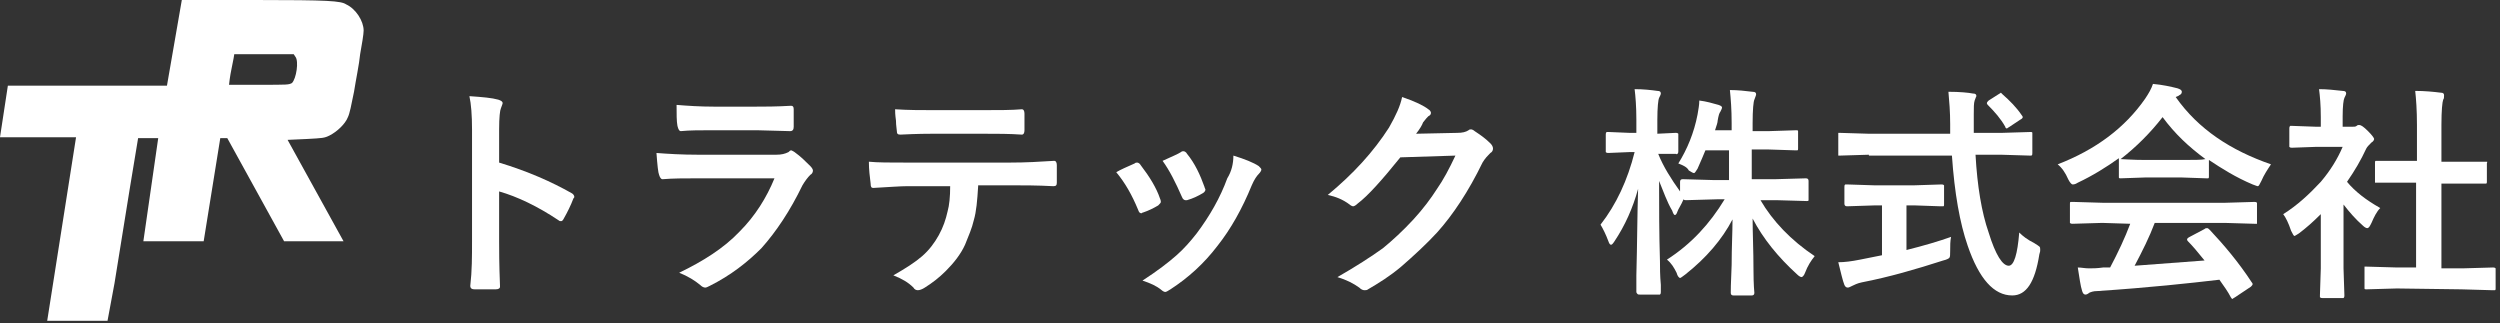
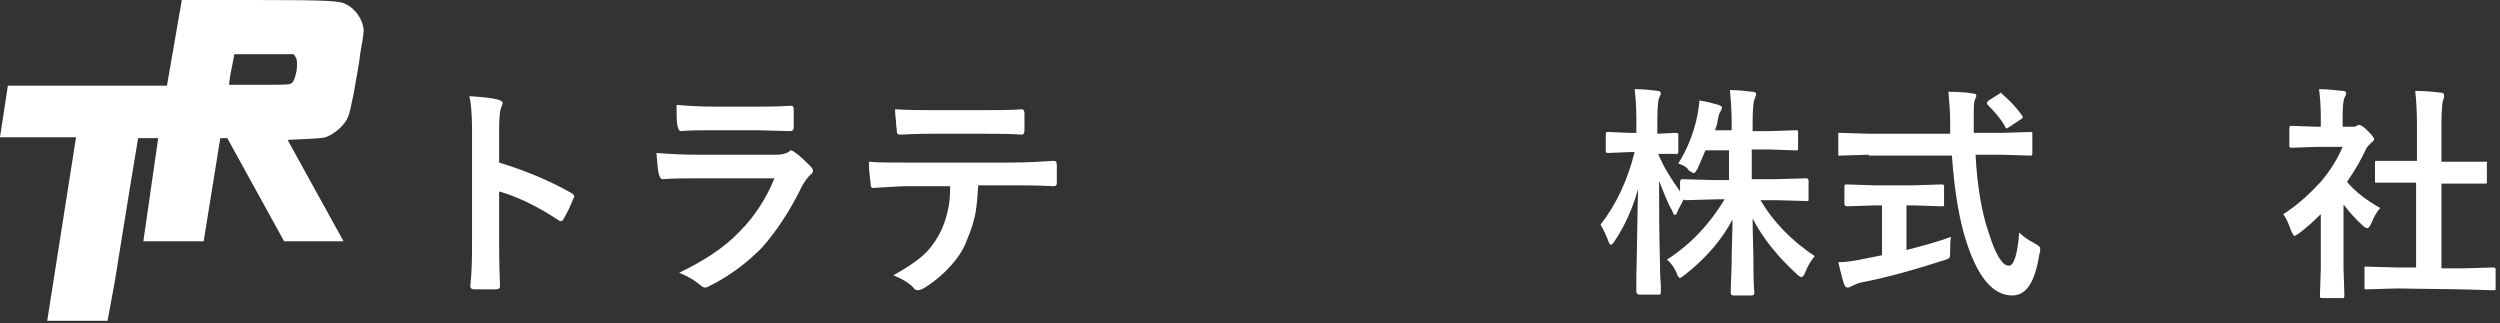
<svg xmlns="http://www.w3.org/2000/svg" version="1.1" id="レイヤー_1" x="0px" y="0px" viewBox="0 0 286 37" style="enable-background:new 0 0 286 37;" xml:space="preserve">
  <rect x="0" y="0" width="286" height="37" fill="#333333" stroke="none" />
  <style type="text/css">
	.st0{fill:#FFFFFF;}
</style>
  <g>
    <g>
      <path class="st0" d="M57.1,18.6c3.3,1,6,2.2,8.3,3.5c0.2,0.1,0.3,0.3,0.3,0.4s0,0.1-0.1,0.2c-0.3,0.8-0.7,1.6-1.1,2.3    c-0.1,0.2-0.2,0.3-0.3,0.3c-0.1,0-0.2,0-0.3-0.1c-2.4-1.6-4.7-2.7-6.8-3.3v5.7c0,0.9,0,2.6,0.1,5.1v0.1c0,0.2-0.2,0.3-0.5,0.3    c-0.4,0-0.8,0-1.2,0s-0.8,0-1.2,0c-0.3,0-0.5-0.1-0.5-0.4C54,31,54,29.3,54,27.6V14.8c0-1.6-0.1-2.9-0.3-3.8    c1.5,0.1,2.6,0.2,3.3,0.4c0.3,0.1,0.5,0.2,0.5,0.4c0,0.1-0.1,0.3-0.2,0.6c-0.1,0.2-0.2,1-0.2,2.4V18.6z" />
      <path class="st0" d="M75.1,17.5c1.3,0.1,2.9,0.2,4.8,0.2h8.9c0.6,0,1-0.1,1.4-0.3c0.1-0.1,0.2-0.2,0.3-0.2c0.1,0,0.2,0.1,0.4,0.2    c0.7,0.5,1.3,1.1,1.8,1.6c0.2,0.2,0.3,0.4,0.3,0.5c0,0.2-0.1,0.4-0.3,0.5c-0.3,0.3-0.6,0.7-0.9,1.2c-1.4,2.9-3,5.3-4.7,7.2    c-1.6,1.6-3.5,3.1-5.9,4.3c-0.2,0.1-0.4,0.2-0.5,0.2c-0.2,0-0.4-0.1-0.6-0.3c-0.6-0.5-1.4-1-2.4-1.4c2.7-1.3,5.1-2.8,6.9-4.7    c1.8-1.8,3.1-3.9,4-6.1h-8.9c-1.4,0-2.7,0-3.9,0.1c-0.2,0-0.3-0.2-0.4-0.5C75.3,19.8,75.2,18.9,75.1,17.5z M77.4,12    c1.2,0.1,2.7,0.2,4.3,0.2h4.7c1,0,2.4,0,4.1-0.1c0.2,0,0.3,0.1,0.3,0.4c0,0.3,0,0.7,0,1s0,0.7,0,1S90.7,15,90.4,15h-0.1l-3.7-0.1    h-5.1c-1.4,0-2.6,0-3.6,0.1c-0.2,0-0.3-0.2-0.4-0.6C77.4,13.9,77.4,13,77.4,12z" />
      <path class="st0" d="M111.9,21.3c-0.1,1.6-0.2,2.9-0.5,3.9c-0.2,0.9-0.6,1.8-1,2.8c-0.5,1.1-1.3,2.1-2.2,3    c-0.8,0.8-1.6,1.4-2.4,1.9c-0.3,0.2-0.6,0.3-0.8,0.3c-0.2,0-0.4-0.1-0.5-0.3c-0.6-0.6-1.3-1-2.3-1.4c1.4-0.8,2.5-1.5,3.3-2.2    s1.4-1.5,1.9-2.4s0.8-1.8,1-2.7c0.2-0.7,0.3-1.7,0.3-2.9h-4.9c-0.8,0-2.1,0.1-3.9,0.2c-0.2,0-0.3-0.1-0.3-0.5    c-0.1-0.8-0.2-1.6-0.2-2.5c1,0.1,2.4,0.1,4.4,0.1h11.7c1.9,0,3.5-0.1,5.1-0.2c0.2,0,0.3,0.2,0.3,0.5c0,0.2,0,0.5,0,1s0,0.8,0,1    c0,0.3-0.1,0.4-0.4,0.4c-1.8-0.1-3.5-0.1-4.9-0.1h-3.7V21.3z M102.4,12.5c1.5,0.1,3,0.1,4.3,0.1h5.8c1.8,0,3.2,0,4.4-0.1    c0.2,0,0.3,0.2,0.3,0.5s0,0.6,0,0.9c0,0.3,0,0.6,0,1c0,0.3-0.1,0.5-0.3,0.5c-1.4-0.1-2.9-0.1-4.4-0.1h-5.8c-0.5,0-1.7,0-3.7,0.1    c-0.3,0-0.4-0.1-0.4-0.4c0-0.2-0.1-0.6-0.1-1.2C102.4,13.1,102.4,12.7,102.4,12.5z" />
-       <path class="st0" d="M127.7,19.7c0.5-0.3,1.2-0.6,2.1-1c0.1-0.1,0.2-0.1,0.3-0.1s0.3,0.1,0.4,0.3c1,1.3,1.8,2.6,2.2,3.8    c0.1,0.2,0.1,0.4,0.1,0.4c0,0.1-0.1,0.2-0.3,0.4c-0.5,0.3-1.1,0.6-1.7,0.8c-0.1,0-0.2,0.1-0.2,0.1c-0.2,0-0.3-0.1-0.4-0.4    C129.5,22.3,128.7,20.9,127.7,19.7z M141.1,17.8c1.3,0.4,2.3,0.8,2.9,1.2c0.2,0.2,0.3,0.3,0.3,0.4s-0.1,0.3-0.3,0.5    s-0.5,0.6-0.8,1.3c-1.1,2.7-2.4,5-3.9,6.9c-1.6,2.1-3.4,3.7-5.4,5c-0.3,0.2-0.5,0.3-0.6,0.3s-0.3-0.1-0.4-0.2    c-0.6-0.5-1.3-0.8-2.2-1.1c1.7-1.1,3-2.1,3.9-2.9c0.8-0.7,1.6-1.6,2.3-2.5c1.5-2,2.7-4.1,3.5-6.3    C140.9,19.6,141.1,18.7,141.1,17.8z M133,18.4c1.1-0.5,1.8-0.8,2.1-1c0.1-0.1,0.2-0.1,0.3-0.1s0.3,0.1,0.4,0.3    c0.9,1.1,1.5,2.4,2,3.8c0,0.1,0.1,0.2,0.1,0.3c0,0.1-0.1,0.3-0.3,0.4c-0.5,0.3-1.1,0.6-1.8,0.8c-0.1,0-0.1,0-0.2,0    c-0.1,0-0.3-0.1-0.4-0.4C134.5,20.9,133.8,19.5,133,18.4z" />
-       <path class="st0" d="M162,15.3l4.7-0.1c0.6,0,1-0.1,1.3-0.3c0.1-0.1,0.2-0.1,0.3-0.1s0.3,0.1,0.4,0.2c0.6,0.4,1.2,0.8,1.8,1.4    c0.2,0.2,0.3,0.4,0.3,0.6s-0.1,0.4-0.3,0.5c-0.3,0.3-0.6,0.6-0.9,1.1c-1.6,3.3-3.4,6-5.2,8c-1.2,1.3-2.6,2.6-4.1,3.9    c-1.3,1.1-2.6,1.9-3.8,2.6c-0.1,0.1-0.3,0.1-0.4,0.1c-0.2,0-0.4-0.1-0.6-0.3c-0.7-0.5-1.5-0.9-2.5-1.2c2.1-1.2,3.8-2.3,5.2-3.3    c1.1-0.9,2.3-2,3.5-3.3c1.1-1.2,2-2.4,2.7-3.5c0.7-1,1.4-2.3,2.1-3.8l-6.3,0.2c-2.1,2.6-3.7,4.4-4.9,5.3c-0.2,0.2-0.4,0.3-0.5,0.3    s-0.3-0.1-0.4-0.2c-0.8-0.6-1.6-0.9-2.5-1.1c2.9-2.4,5.2-4.9,7-7.7c0.8-1.4,1.3-2.5,1.5-3.5c1.5,0.5,2.5,1,3,1.4    c0.2,0.1,0.3,0.3,0.3,0.4c0,0.2-0.1,0.3-0.3,0.4c-0.1,0.1-0.3,0.3-0.6,0.7C162.7,14.3,162.4,14.8,162,15.3z" />
      <path class="st0" d="M192,18.7c1-1.6,1.8-3.5,2.2-5.6c0.1-0.6,0.2-1.1,0.2-1.6c0.8,0.1,1.5,0.3,2.2,0.5c0.3,0.1,0.4,0.2,0.4,0.3    s-0.1,0.3-0.2,0.5c-0.1,0.1-0.2,0.4-0.3,1c0,0.2-0.1,0.5-0.3,1.1h1.9v-0.8c0-1.6-0.1-2.8-0.2-3.8c0.9,0,1.8,0.1,2.6,0.2    c0.3,0,0.4,0.1,0.4,0.3c0,0.1-0.1,0.3-0.2,0.6c-0.1,0.2-0.2,1.1-0.2,2.7V15h1.9l3.1-0.1c0.1,0,0.2,0,0.2,0.1s0,0.1,0,0.3V17    c0,0.1,0,0.2-0.1,0.2s-0.1,0-0.2,0l-3.1-0.1h-1.9v3.4h2.7l3.5-0.1c0.2,0,0.3,0.1,0.3,0.3v1.9c0,0.1,0,0.2,0,0.3s-0.1,0.1-0.2,0.1    l-3.5-0.1h-1.8c1.4,2.4,3.5,4.6,6.2,6.4c-0.4,0.5-0.8,1.1-1.1,1.9c-0.1,0.3-0.3,0.5-0.4,0.5c-0.1,0-0.3-0.1-0.5-0.3    c-2.2-2-3.9-4.1-5.1-6.4c0,1.7,0.1,3.7,0.1,5.9c0,1.7,0.1,2.6,0.1,2.6c0,0.2-0.1,0.3-0.3,0.3h-2.1c-0.2,0-0.3-0.1-0.3-0.3    c0-0.1,0-1.1,0.1-3.2c0-2,0.1-3.7,0.1-5.2c-1.2,2.3-3,4.4-5.4,6.3c-0.3,0.2-0.5,0.4-0.6,0.4s-0.3-0.2-0.4-0.6    c-0.3-0.6-0.6-1.1-1.1-1.5c2.8-1.8,4.9-4.1,6.6-6.9h-0.9l-3.5,0.1c-0.2,0-0.2,0-0.3-0.1c-0.3,0.7-0.6,1.1-0.7,1.4    c-0.1,0.3-0.2,0.4-0.3,0.4s-0.2-0.2-0.3-0.5c-0.6-1-1-2.2-1.5-3.4c0,2.9,0,6,0.1,9.2c0,0.7,0,1.6,0.1,2.7c0,0.5,0,0.8,0,0.8    c0,0.1,0,0.2-0.1,0.3c0,0-0.1,0-0.2,0h-2.1c-0.2,0-0.2,0-0.3-0.1c0,0-0.1-0.1-0.1-0.2c0-0.1,0-0.7,0-1.9c0.1-3.7,0.1-7,0.2-9.9    c-0.6,2.2-1.5,4.2-2.7,6c-0.2,0.3-0.3,0.4-0.4,0.4c-0.1,0-0.2-0.1-0.3-0.4c-0.3-0.8-0.6-1.4-0.9-1.9c1.8-2.3,3.1-5.1,3.9-8.3h-0.6    l-2.4,0.1c-0.1,0-0.2,0-0.3-0.1c0,0,0-0.1,0-0.2v-1.8c0-0.1,0-0.2,0.1-0.3c0,0,0.1,0,0.2,0l2.4,0.1h0.8v-1.5    c0-1.5-0.1-2.7-0.2-3.5c1,0,1.9,0.1,2.6,0.2c0.3,0,0.4,0.1,0.4,0.3c0,0.1-0.1,0.3-0.2,0.5c-0.1,0.2-0.2,1.1-0.2,2.5v1.6l2.1-0.1    c0.1,0,0.2,0,0.3,0.1c0,0,0,0.1,0,0.2v1.8c0,0.1,0,0.2-0.1,0.3s-0.1,0-0.2,0h-0.6c-0.4,0-0.9,0-1.4,0c0.6,1.5,1.5,2.9,2.5,4.3    v-1.1c0-0.2,0.1-0.3,0.3-0.3l3.5,0.1h1.8v-3.4h-2.7c-0.2,0.5-0.5,1.2-0.9,2.1c-0.2,0.3-0.3,0.5-0.4,0.5s-0.3-0.1-0.6-0.3    C193,19.1,192.5,18.9,192,18.7z" />
      <path class="st0" d="M213.8,17.7l-3.3,0.1c-0.1,0-0.2,0-0.2,0s0-0.1,0-0.3v-2c0-0.2,0-0.3,0-0.3s0.1,0,0.2,0l3.3,0.1h9.3v-1.1    c0-1.4-0.1-2.6-0.2-3.7c1.3,0,2.3,0.1,2.8,0.2c0.3,0,0.4,0.1,0.4,0.3c0,0-0.1,0.2-0.2,0.5c-0.1,0.3-0.1,0.8-0.1,1.6    c0,0.2,0,0.5,0,1v1.1h3.2l3.3-0.1c0.1,0,0.2,0,0.2,0.1c0,0,0,0.1,0,0.3v2c0,0.2,0,0.2-0.1,0.3c0,0-0.1,0-0.2,0l-3.3-0.1H226    c0.2,3.6,0.7,6.6,1.5,8.9c0.8,2.6,1.6,3.8,2.3,3.8c0.6,0,1-1.3,1.2-3.8c0.4,0.4,0.9,0.8,1.7,1.2c0.3,0.2,0.5,0.3,0.6,0.4    s0.1,0.2,0.1,0.4c0,0.1,0,0.2-0.1,0.5c-0.5,3.2-1.5,4.7-3.1,4.7c-2.1,0-3.8-1.9-5.1-5.7c-0.9-2.6-1.5-6-1.8-10.3h-9.5V17.7z     M219.1,23.5h-1v5.1c2-0.5,3.7-1,5.1-1.5c-0.1,0.5-0.1,1-0.1,1.6c0,0.4,0,0.7-0.1,0.8c-0.1,0.1-0.3,0.2-0.7,0.3    c-3.1,1-6.2,1.9-9.3,2.5c-0.5,0.1-0.9,0.3-1.1,0.4c-0.2,0.1-0.4,0.2-0.5,0.2c-0.2,0-0.3-0.1-0.4-0.3c-0.2-0.5-0.4-1.4-0.7-2.6    c0.7,0,1.5-0.1,2.5-0.3l2.5-0.5v-5.7h-0.9l-3.1,0.1c-0.2,0-0.3-0.1-0.3-0.3v-1.9c0-0.2,0-0.2,0.1-0.3c0,0,0.1,0,0.2,0l3.1,0.1h4.6    l3.1-0.1c0.1,0,0.2,0,0.3,0.1c0,0,0,0.1,0,0.3v1.9c0,0.1,0,0.2-0.1,0.2c0,0-0.1,0-0.3,0L219.1,23.5z M229.1,10.8    c0.8,0.7,1.6,1.5,2.2,2.4c0.1,0.1,0.1,0.2,0.1,0.2c0,0.1-0.1,0.2-0.3,0.3l-1.2,0.8c-0.2,0.1-0.3,0.2-0.3,0.2    c-0.1,0-0.2-0.1-0.2-0.2c-0.5-0.9-1.2-1.7-2-2.5c-0.1-0.1-0.1-0.2-0.1-0.2c0-0.1,0.1-0.2,0.2-0.3l1.1-0.7c0.2-0.1,0.3-0.2,0.3-0.2    C228.9,10.6,229,10.7,229.1,10.8z" />
-       <path class="st0" d="M259.8,18.8c-0.4,0.6-0.8,1.2-1.1,1.9c-0.2,0.4-0.3,0.6-0.4,0.6s-0.3-0.1-0.6-0.2c-1.9-0.8-3.5-1.8-5-2.8v1.9    c0,0.1,0,0.2-0.1,0.2c0,0-0.1,0-0.2,0l-2.9-0.1h-4l-2.9,0.1c-0.1,0-0.2,0-0.2-0.1s0-0.1,0-0.2v-2c-1.4,1-3,2-4.7,2.8    c-0.3,0.2-0.5,0.2-0.6,0.2s-0.3-0.2-0.5-0.6c-0.3-0.7-0.7-1.3-1.2-1.7c4.4-1.7,7.7-4.2,10-7.5c0.4-0.6,0.7-1.1,0.9-1.7    c1.1,0.1,2,0.3,2.8,0.5c0.3,0.1,0.5,0.2,0.5,0.4s-0.1,0.3-0.3,0.4c-0.1,0.1-0.2,0.1-0.4,0.2C251.5,14.8,255.2,17.2,259.8,18.8z     M240.5,25.5l-3.4,0.1c-0.1,0-0.2,0-0.3-0.1c0,0,0-0.1,0-0.2v-2c0-0.1,0-0.2,0.1-0.2s0.1,0,0.3,0l3.4,0.1h13.9l3.4-0.1    c0.1,0,0.2,0,0.3,0.1c0,0,0,0.1,0,0.2v2c0,0.1,0,0.2,0,0.2s-0.1,0-0.3,0l-3.4-0.1h-8c-0.6,1.6-1.4,3.2-2.3,4.9    c2.7-0.2,5.4-0.4,8-0.6c-0.8-1-1.4-1.7-1.9-2.2c-0.1-0.1-0.1-0.2-0.1-0.2c0-0.1,0.1-0.2,0.3-0.3l1.7-0.9c0.1-0.1,0.2-0.1,0.3-0.1    s0.2,0.1,0.3,0.2c1.6,1.7,3.3,3.7,4.8,6c0.1,0.1,0.1,0.2,0.1,0.2c0,0.1-0.1,0.2-0.2,0.3l-1.8,1.2c-0.2,0.1-0.3,0.2-0.3,0.2    c-0.1,0-0.1-0.1-0.2-0.2c-0.3-0.6-0.8-1.3-1.3-2c-3.4,0.4-8,0.9-14,1.3c-0.4,0-0.7,0.1-0.9,0.2c-0.1,0.1-0.3,0.2-0.4,0.2    c-0.2,0-0.3-0.1-0.4-0.4c-0.2-0.6-0.3-1.5-0.5-2.7c0.4,0,0.8,0.1,1.3,0.1c0.4,0,0.9,0,1.6-0.1h0.8c0.9-1.7,1.7-3.4,2.3-5    L240.5,25.5L240.5,25.5z M242.6,18.2c0.3,0,1.3,0.1,2.9,0.1h4c1.5,0,2.4,0,2.8-0.1c-1.9-1.4-3.5-2.9-4.9-4.8    C246,15.2,244.4,16.8,242.6,18.2z" />
      <path class="st0" d="M261.2,24.5c1.6-1,3-2.3,4.3-3.7c1.1-1.3,1.9-2.6,2.5-4h-3l-2.8,0.1c-0.1,0-0.2,0-0.3-0.1c0,0,0-0.1,0-0.2    v-1.9c0-0.1,0-0.2,0.1-0.3c0,0,0.1,0,0.2,0l2.8,0.1h0.5v-1.1c0-1.4-0.1-2.4-0.2-3.2c0.9,0,1.8,0.1,2.7,0.2c0.3,0,0.4,0.1,0.4,0.3    c0,0.1-0.1,0.3-0.2,0.5s-0.2,0.9-0.2,2.1v1.2h1.1c0.2,0,0.4,0,0.5-0.1s0.2-0.1,0.3-0.1c0.2,0,0.5,0.2,1,0.7s0.7,0.8,0.7,0.9    c0,0.1-0.1,0.3-0.3,0.4c-0.3,0.3-0.5,0.5-0.6,0.7c-0.6,1.3-1.3,2.5-2.2,3.8c0.9,1.1,2.2,2.1,3.8,3c-0.4,0.4-0.7,1-1,1.7    c-0.2,0.4-0.3,0.6-0.5,0.6c-0.1,0-0.3-0.1-0.5-0.3c-0.8-0.7-1.5-1.5-2.2-2.4v7.3l0.1,3.1c0,0.1,0,0.2-0.1,0.3c0,0-0.1,0-0.3,0    h-2.1c-0.1,0-0.2,0-0.3-0.1c0,0,0-0.1,0-0.2l0.1-3.1v-6.2c-0.9,0.9-1.7,1.6-2.5,2.2c-0.3,0.2-0.5,0.3-0.5,0.3    c-0.1,0-0.2-0.2-0.4-0.6C261.8,25.5,261.5,24.9,261.2,24.5z M274.2,33l-3.5,0.1c-0.1,0-0.2,0-0.2-0.1c0,0,0-0.1,0-0.2v-2.1    c0-0.1,0-0.2,0-0.2s0.1,0,0.2,0l3.5,0.1h2.2v-9.7h-1.2h-3.3c-0.1,0-0.2,0-0.2,0s0-0.1,0-0.2v-2.1c0-0.1,0-0.2,0.1-0.2    c0,0,0.1,0,0.2,0h3.3h1.2v-4.1c0-1.7-0.1-3-0.2-3.9c1.1,0,2.1,0.1,2.9,0.2c0.3,0,0.4,0.1,0.4,0.3s0,0.4-0.1,0.5    c-0.1,0.3-0.2,1.2-0.2,2.9v4.2h1.6h3.3c0.1,0,0.2,0,0.3,0s0,0.1,0,0.2v2.1c0,0.1,0,0.2-0.1,0.2c0,0-0.1,0-0.2,0h-3.3h-1.6v9.7h2.4    l3.5-0.1c0.1,0,0.2,0,0.3,0.1c0,0,0,0.1,0,0.2V33c0,0.1,0,0.2-0.1,0.2s-0.1,0-0.3,0l-3.5-0.1L274.2,33L274.2,33z" />
    </g>
    <g>
      <path class="st0" d="M19.1,9.8H0.9L0,15.7h8.7l-3.3,21h6.9c0,0,0.4-2.1,0.8-4.3c1.2-7.5,2.6-16.1,2.7-16.6h2.3l-1.7,11.8h6.9    l1.9-11.8h0.8l6.5,11.8h6.8l-6.4-11.6l2.2-0.1c1.8-0.1,2-0.1,2.6-0.4c0.8-0.4,1.8-1.3,2.1-2.1c0.2-0.4,0.4-1.4,0.7-2.9    c0.2-1.3,0.6-3.2,0.7-4.3c0.2-1.1,0.4-2.3,0.4-2.7c0-1.1-0.9-2.5-2-3C39,0.1,37.6,0,29.2,0l-8.4,0L19.1,9.8z M33.8,6.5    c0.4,0.5,0.1,2.5-0.4,3C33,9.7,33,9.7,29.6,9.7c-2.7,0-3.4,0-3.4,0s0.1-1,0.3-1.9s0.3-1.6,0.3-1.6c0,0,1.5,0,3.4,0l3.4,0L33.8,6.5    L33.8,6.5z" />
    </g>
  </g>
</svg>